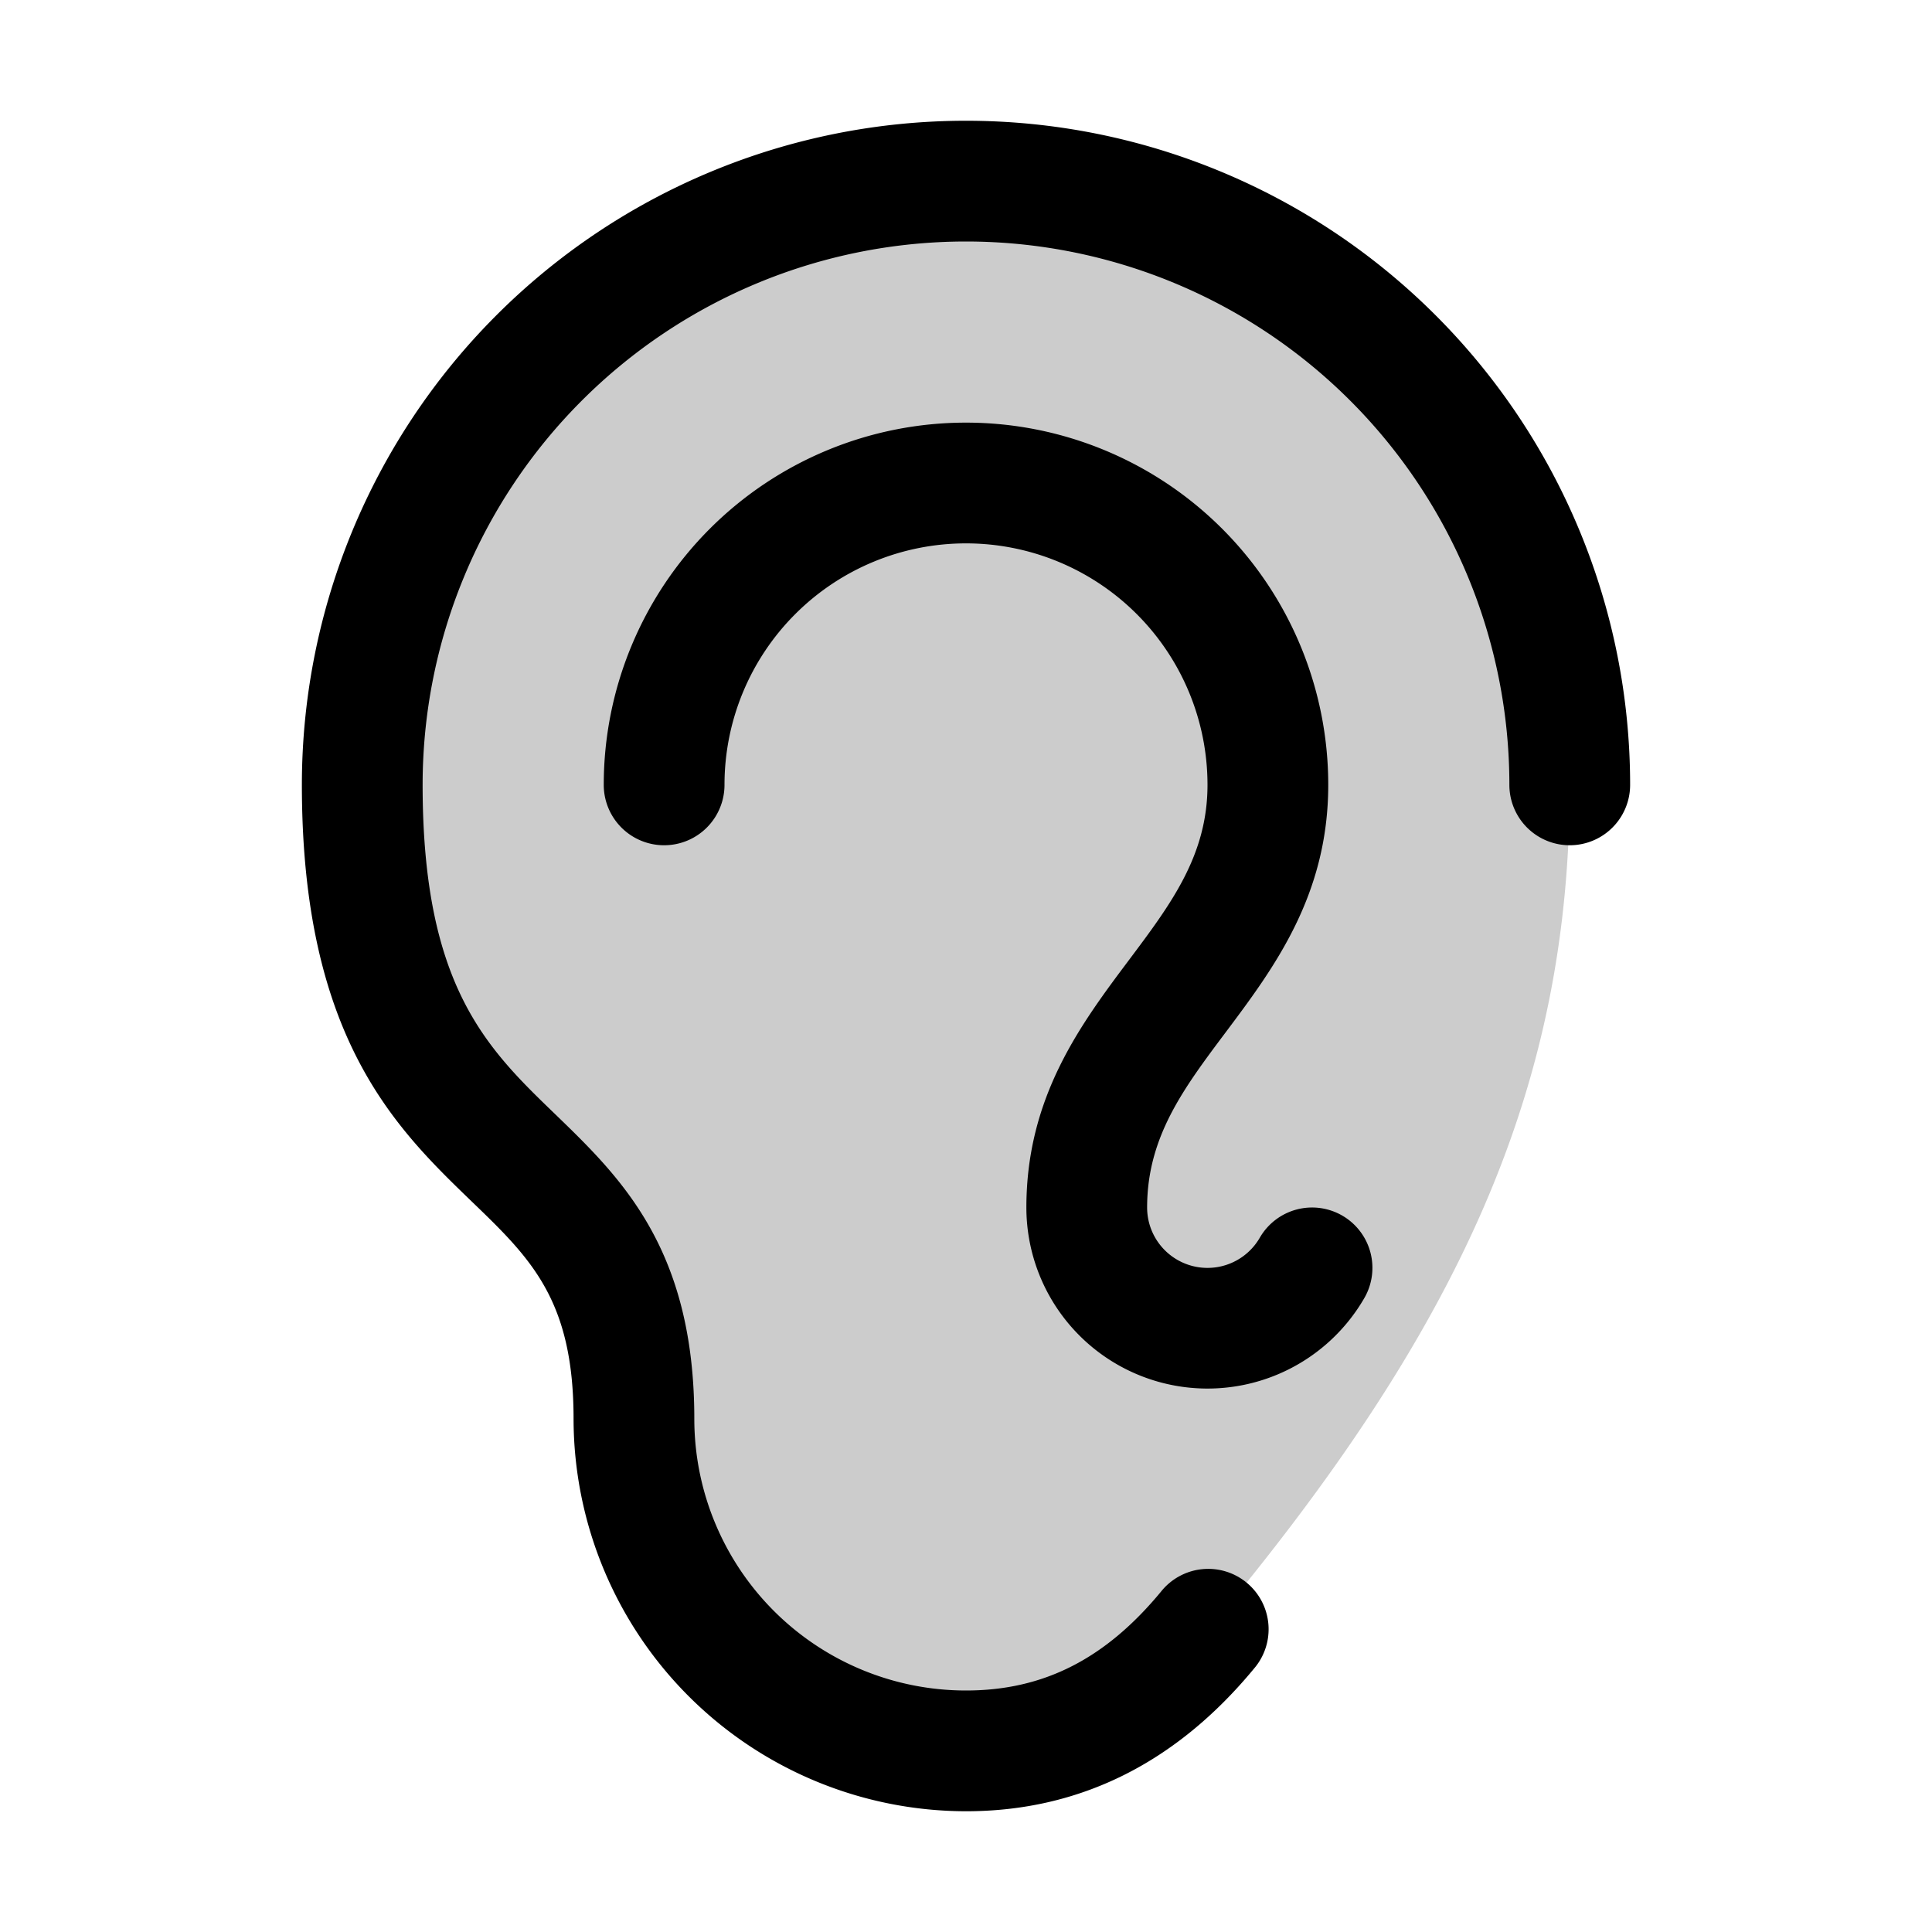
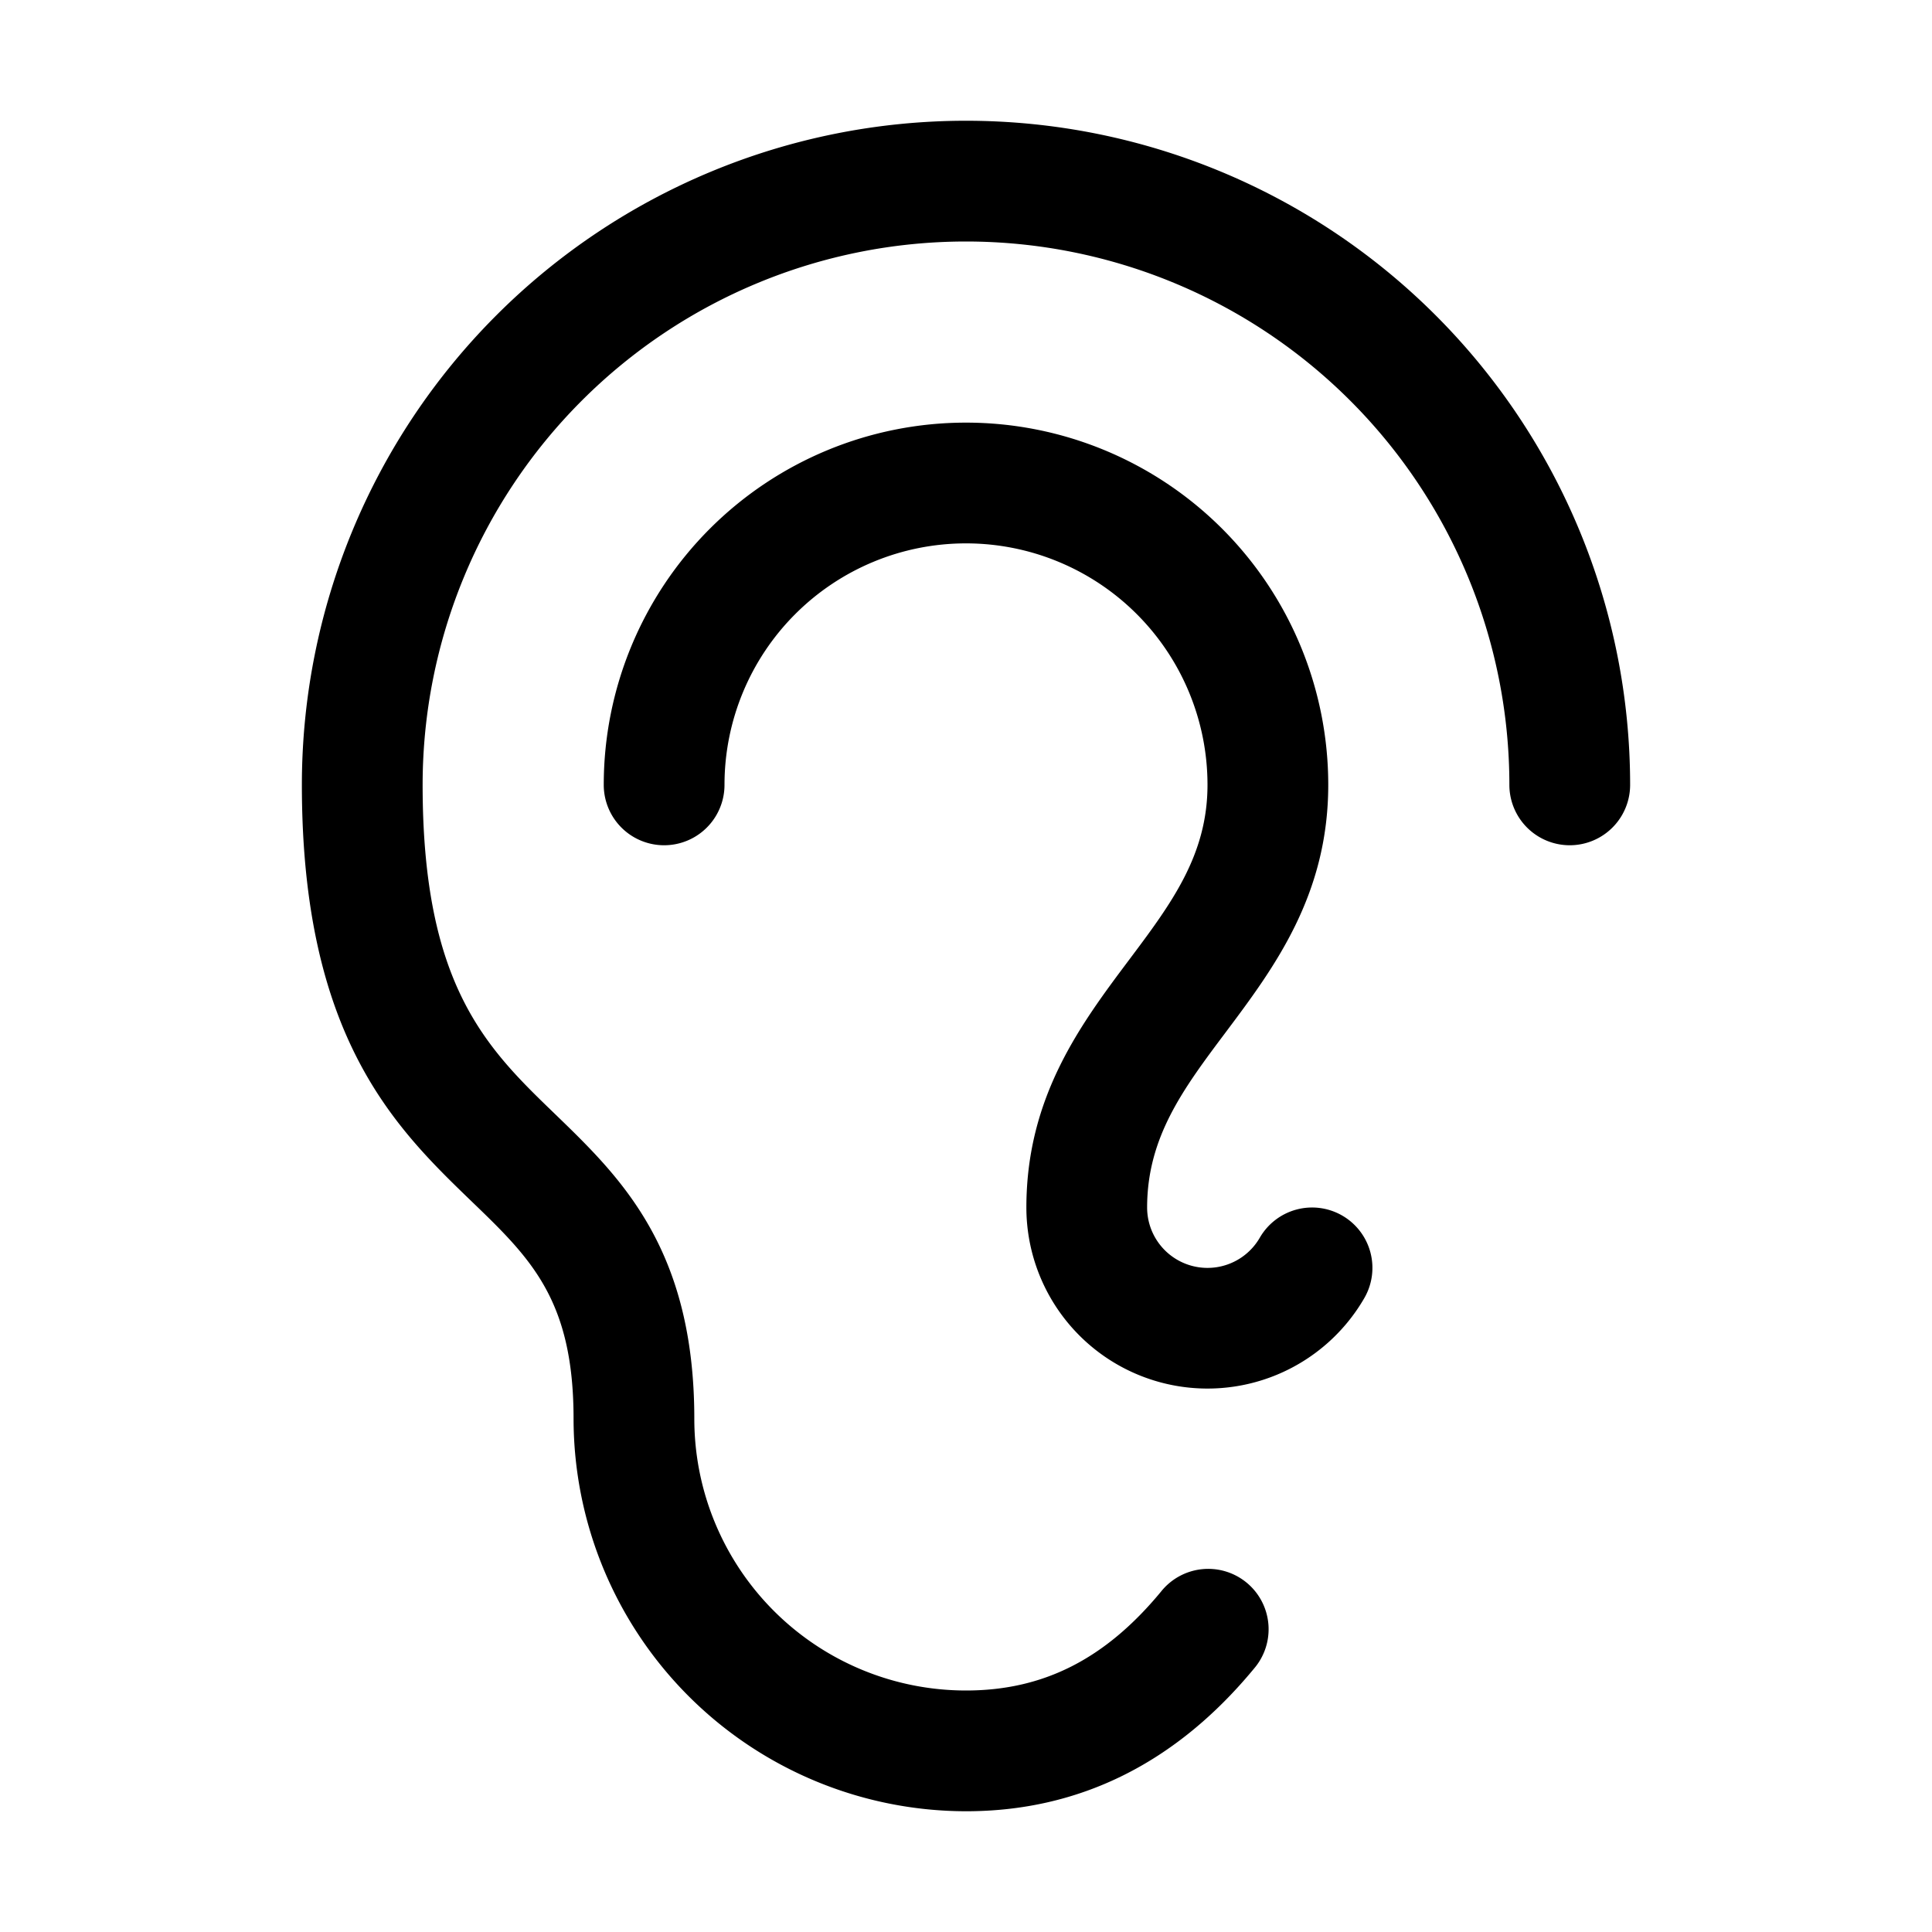
<svg xmlns="http://www.w3.org/2000/svg" width="32" height="32" fill="#000000" viewBox="0 0 256 256">
-   <path d="M208,104c0,40-14.44,72-48,112-8.07,9.77-18.34,16-32,16a44,44,0,0,1-44-44c0-41.49-36-28-36-84a80,80,0,0,1,160,0Z" opacity="0.2" />
  <path d="M216,104a8,8,0,0,1-16,0,72,72,0,0,0-144,0c0,26.7,8.53,34.92,17.57,43.64C82.21,156,92,165.41,92,188a36,36,0,0,0,36,36c10.24,0,18.45-4.16,25.83-13.09a8,8,0,1,1,12.34,10.18C155.81,233.64,143,240,128,240a52.06,52.06,0,0,1-52-52c0-15.79-5.68-21.27-13.54-28.84C52.46,149.5,40,137.5,40,104a88,88,0,0,1,176,0Zm-38.13,57.08A8,8,0,0,0,166.93,164,8,8,0,0,1,152,160c0-9.33,4.82-15.76,10.4-23.2,6.37-8.5,13.6-18.13,13.6-32.8a48,48,0,0,0-96,0,8,8,0,0,0,16,0,32,32,0,0,1,64,0c0,9.33-4.82,15.76-10.4,23.2-6.37,8.5-13.6,18.13-13.6,32.8a24,24,0,0,0,44.78,12A8,8,0,0,0,177.87,161.08Z" />
</svg>